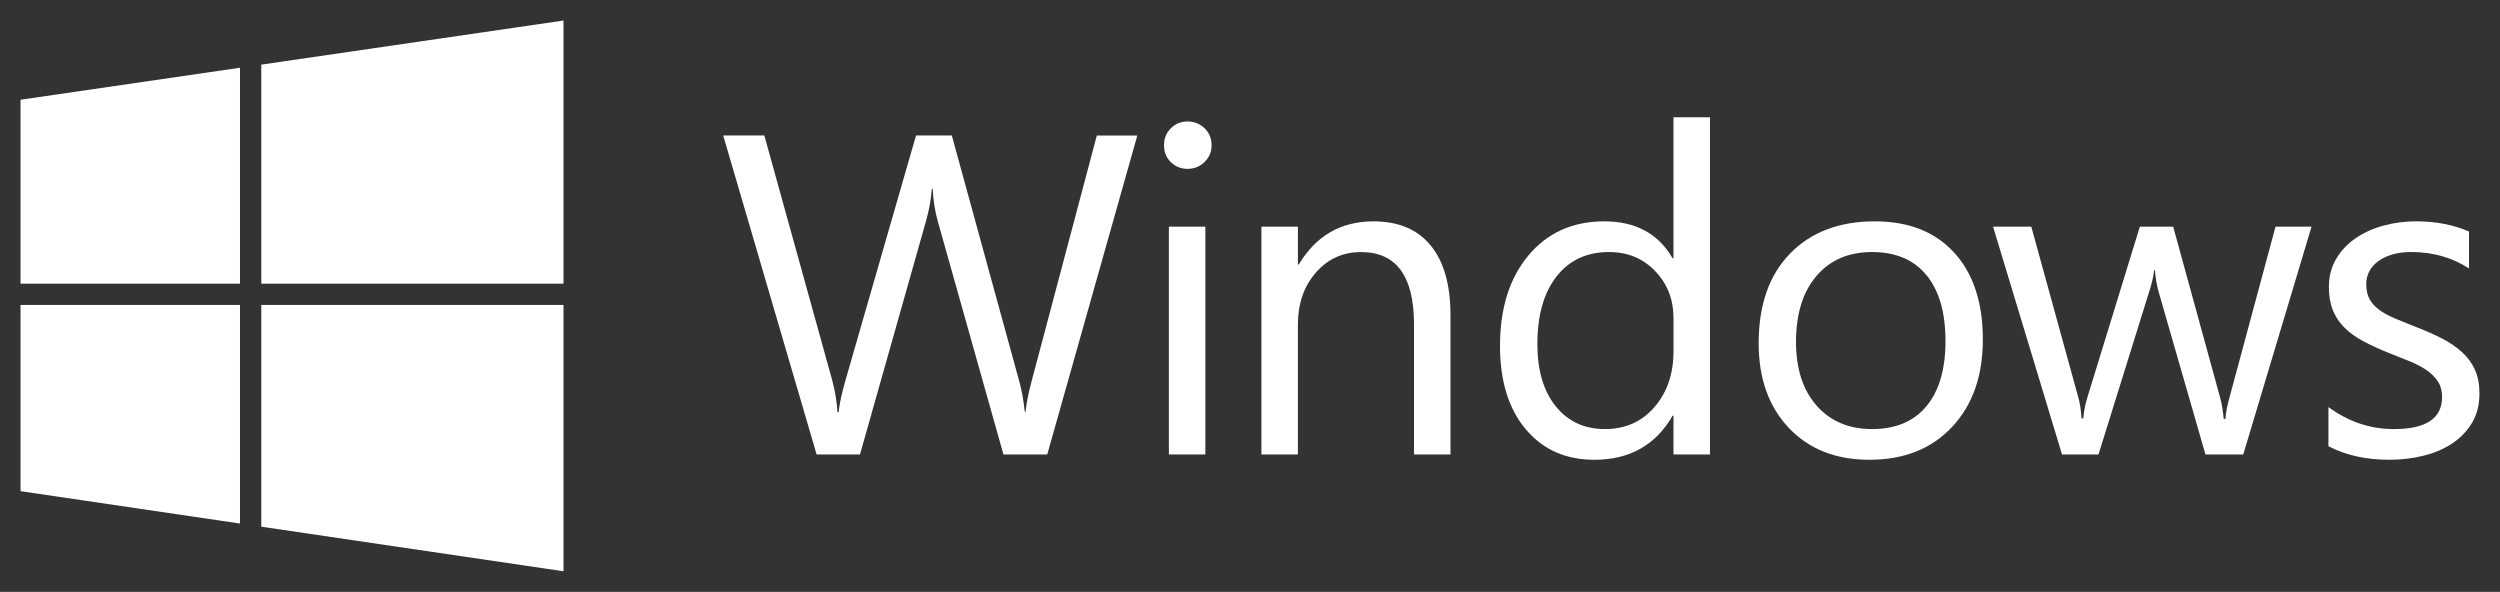
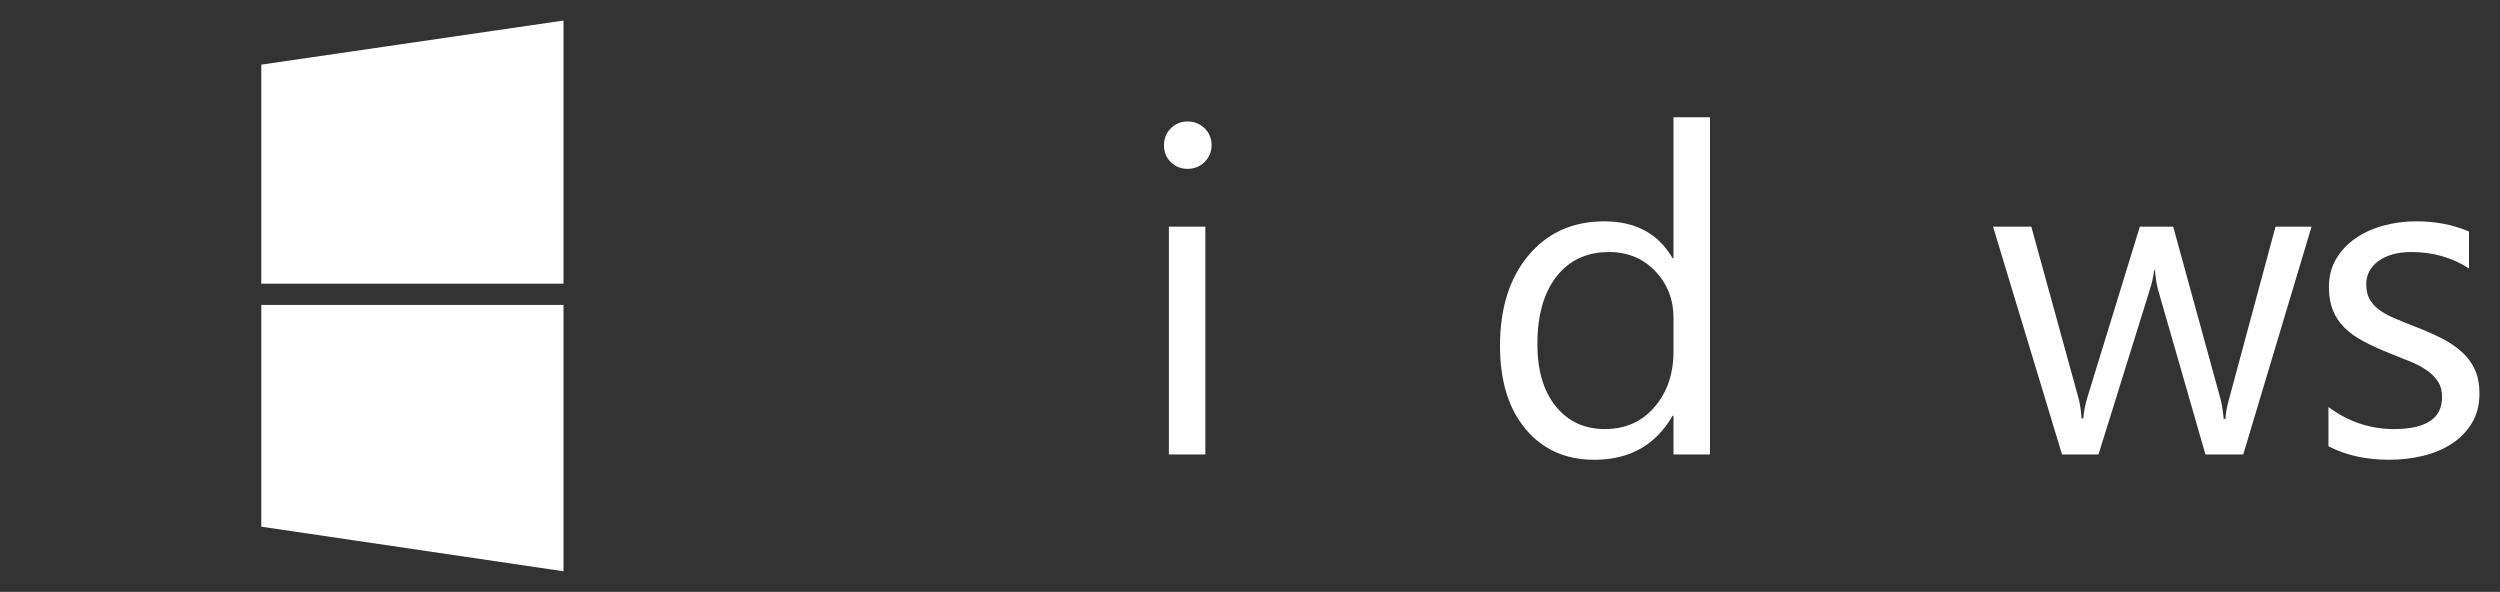
<svg xmlns="http://www.w3.org/2000/svg" id="svg2" height="115.3" width="487.025" version="1.1" fill="#ffffff">
  <rect width="100%" height="100%" fill="#333333" stroke="none" />
  <g id="g4186" fill="#ffffff" transform="translate(113.688 -58.238)">
-     <path id="svg_2" d="m107.874 84.635-17.549 62.132h-8.534l-12.783-45.407c-0.548-1.934-0.882-4.044-0.996-6.326h-0.172c-0.172 2.14-0.55 4.219-1.126 6.239l-12.867 45.493h-8.45l-18.198-62.132h8.014l13.216 47.661c0.548 1.993 0.895 4.072 1.039 6.239h0.218c0.145-1.531 0.588-3.61 1.341-6.239l13.736-47.661h6.975l13.171 48.008c0.461 1.645 0.806 3.582 1.039 5.806h0.172c0.114-1.501 0.505-3.494 1.171-5.978l12.694-47.833h7.887v-0.003z" />
    <path id="svg_3" d="m117.661 91.133c-1.273 0-2.355-0.434-3.25-1.301-0.895-0.867-1.341-1.962-1.341-3.293 0-1.326 0.449-2.434 1.341-3.316 0.897-0.88 1.978-1.321 3.25-1.321 1.301 0 2.403 0.444 3.316 1.321 0.908 0.882 1.364 1.988 1.364 3.316 0 1.273-0.456 2.355-1.364 3.25-0.913 0.897-2.016 1.344-3.316 1.344zm3.466 55.634h-7.106v-44.367h7.106v44.367z" />
-     <path id="svg_4" d="m168.881 146.767h-7.106v-25.302c0-9.416-3.438-14.124-10.311-14.124-3.552 0-6.493 1.336-8.818 4.008-2.327 2.672-3.489 6.044-3.489 10.116v25.302h-7.106v-44.367h7.106v7.365h0.172c3.349-5.603 8.202-8.404 14.558-8.404 4.853 0 8.564 1.567 11.135 4.7 2.573 3.134 3.856 7.662 3.856 13.581v27.125h0.003z" />
    <path id="svg_5" d="m219.429 146.767h-7.106v-7.54h-0.172c-3.293 5.72-8.379 8.579-15.252 8.579-5.575 0-10.03-1.985-13.366-5.958-3.334-3.97-5.005-9.381-5.005-16.226 0-7.337 1.848-13.216 5.547-17.633 3.696-4.422 8.62-6.63 14.776-6.63 6.092 0 10.526 2.398 13.3 7.193h0.172v-27.47h7.106v65.684zm-7.104-20.059v-6.544c0-3.58-1.187-6.612-3.552-9.099-2.37-2.482-5.372-3.727-9.013-3.727-4.333 0-7.743 1.59-10.225 4.766-2.485 3.179-3.727 7.568-3.727 13.171 0 5.114 1.192 9.15 3.575 12.108 2.381 2.961 5.58 4.442 9.596 4.442 3.958 0 7.17-1.427 9.642-4.29 2.467-2.857 3.704-6.47 3.704-10.828z" />
-     <path id="svg_6" d="m250.491 147.806c-6.559 0-11.792-2.071-15.706-6.216-3.914-4.145-5.869-9.642-5.869-16.487 0-7.451 2.036-13.272 6.11-17.46 4.069-4.188 9.573-6.285 16.507-6.285 6.612 0 11.779 2.036 15.488 6.11 3.712 4.069 5.567 9.72 5.567 16.941 0 7.078-2 12.745-6.001 17.007-4.001 4.262-9.365 6.391-16.096 6.391zm0.52-40.468c-4.566 0-8.176 1.552-10.831 4.657-2.659 3.108-3.985 7.388-3.985 12.846 0 5.258 1.341 9.401 4.031 12.436 2.685 3.03 6.282 4.548 10.788 4.548 4.594 0 8.123-1.488 10.595-4.465 2.469-2.974 3.704-7.205 3.704-12.694 0-5.547-1.235-9.819-3.704-12.826-2.472-2.999-6.004-4.503-10.597-4.503z" />
    <path id="svg_7" d="m336.622 102.399-13.3 44.367h-7.368l-9.14-31.759c-0.347-1.214-0.581-2.583-0.692-4.115h-0.172c-0.086 1.039-0.39 2.381-0.91 4.031l-9.92 31.846h-7.106l-13.432-44.367h7.451l9.183 33.359c0.286 1.012 0.489 2.34 0.606 3.985h0.347c0.086-1.27 0.347-2.627 0.781-4.072l10.225-33.275h6.498l9.185 33.448c0.286 1.07 0.504 2.398 0.652 3.985h0.347c0.056-1.126 0.302-2.454 0.735-3.985l9.013-33.448h7.018z" />
    <path id="svg_8" d="m339.916 145.162v-7.626c3.869 2.862 8.131 4.29 12.78 4.29 6.239 0 9.358-2.079 9.358-6.239 0-1.184-0.266-2.188-0.799-3.012-0.532-0.824-1.258-1.552-2.165-2.188-0.91-0.634-1.98-1.207-3.205-1.711-1.227-0.505-2.553-1.032-3.965-1.582-1.965-0.781-3.691-1.567-5.177-2.363-1.488-0.794-2.728-1.688-3.727-2.687-0.996-0.996-1.747-2.13-2.254-3.402-0.505-1.27-0.758-2.756-0.758-4.462 0-2.079 0.477-3.922 1.427-5.524 0.956-1.605 2.226-2.946 3.813-4.031 1.59-1.083 3.402-1.899 5.441-2.449 2.036-0.548 4.135-0.821 6.3-0.821 3.841 0 7.279 0.667 10.313 1.993v7.193c-3.268-2.137-7.023-3.207-11.267-3.207-1.328 0-2.525 0.152-3.595 0.456-1.07 0.302-1.985 0.73-2.751 1.278-0.766 0.55-1.356 1.207-1.775 1.97-0.421 0.768-0.629 1.612-0.629 2.535 0 1.156 0.208 2.122 0.629 2.905 0.418 0.778 1.032 1.47 1.841 2.079 0.811 0.603 1.792 1.154 2.946 1.643 1.159 0.492 2.472 1.027 3.947 1.605 1.96 0.753 3.724 1.526 5.284 2.317 1.559 0.794 2.888 1.691 3.985 2.687 1.098 0.999 1.942 2.147 2.535 3.443 0.591 1.303 0.887 2.847 0.887 4.637 0 2.196-0.479 4.102-1.45 5.72-0.968 1.62-2.259 2.961-3.876 4.029-1.62 1.07-3.481 1.863-5.59 2.383-2.104 0.52-4.315 0.781-6.627 0.781-4.571 0.008-8.529-0.875-11.878-2.637z" />
    <polygon id="svg_23" transform="matrix(2.535 0 0 2.535 -109.688 62.238)" points="18.502 20.219 41.727 20.219 41.727 0 18.502 3.389" />
-     <polygon id="svg_24" transform="matrix(2.535 0 0 2.535 -109.688 62.238)" points="16.865 20.219 16.865 3.627 0 6.087 0 20.219" />
-     <polygon id="svg_25" transform="matrix(2.535 0 0 2.535 -109.688 62.238)" points="16.865 21.855 0 21.855 0 36.167 16.865 38.655" />
    <polygon id="svg_26" transform="matrix(2.535 0 0 2.535 -109.688 62.238)" points="18.502 21.855 18.502 38.897 41.727 42.323 41.727 21.855" />
  </g>
</svg>